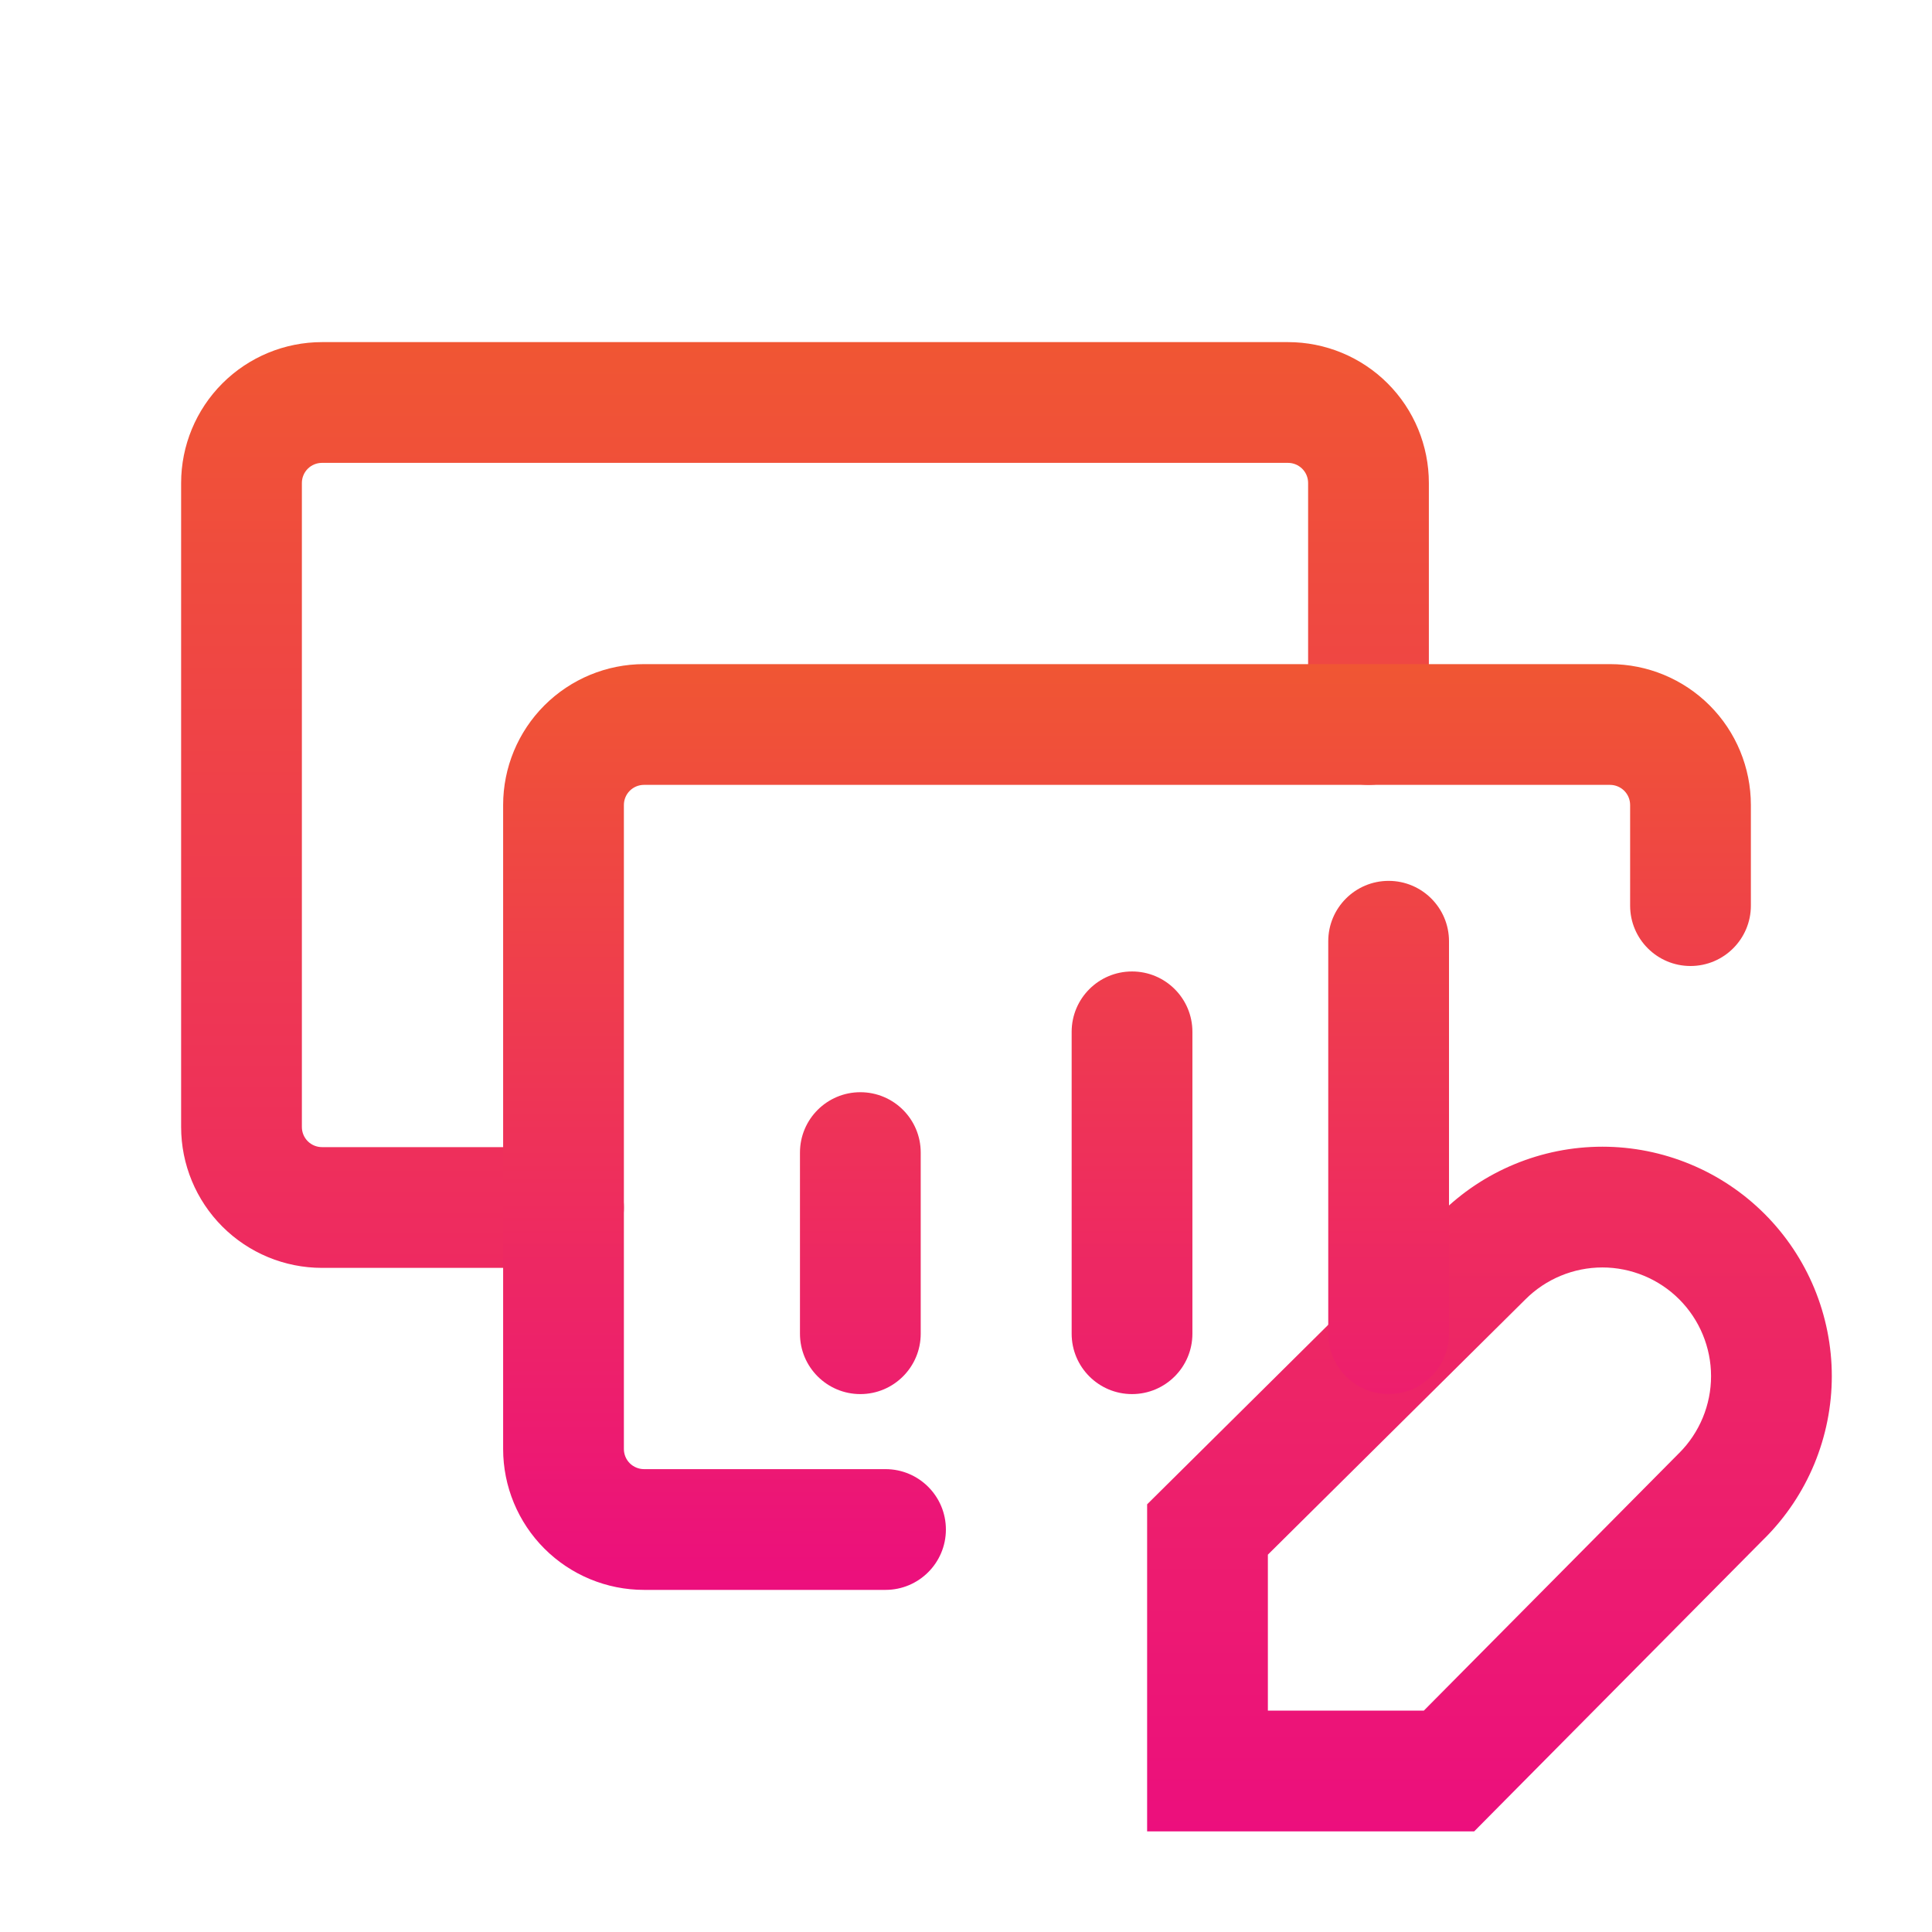
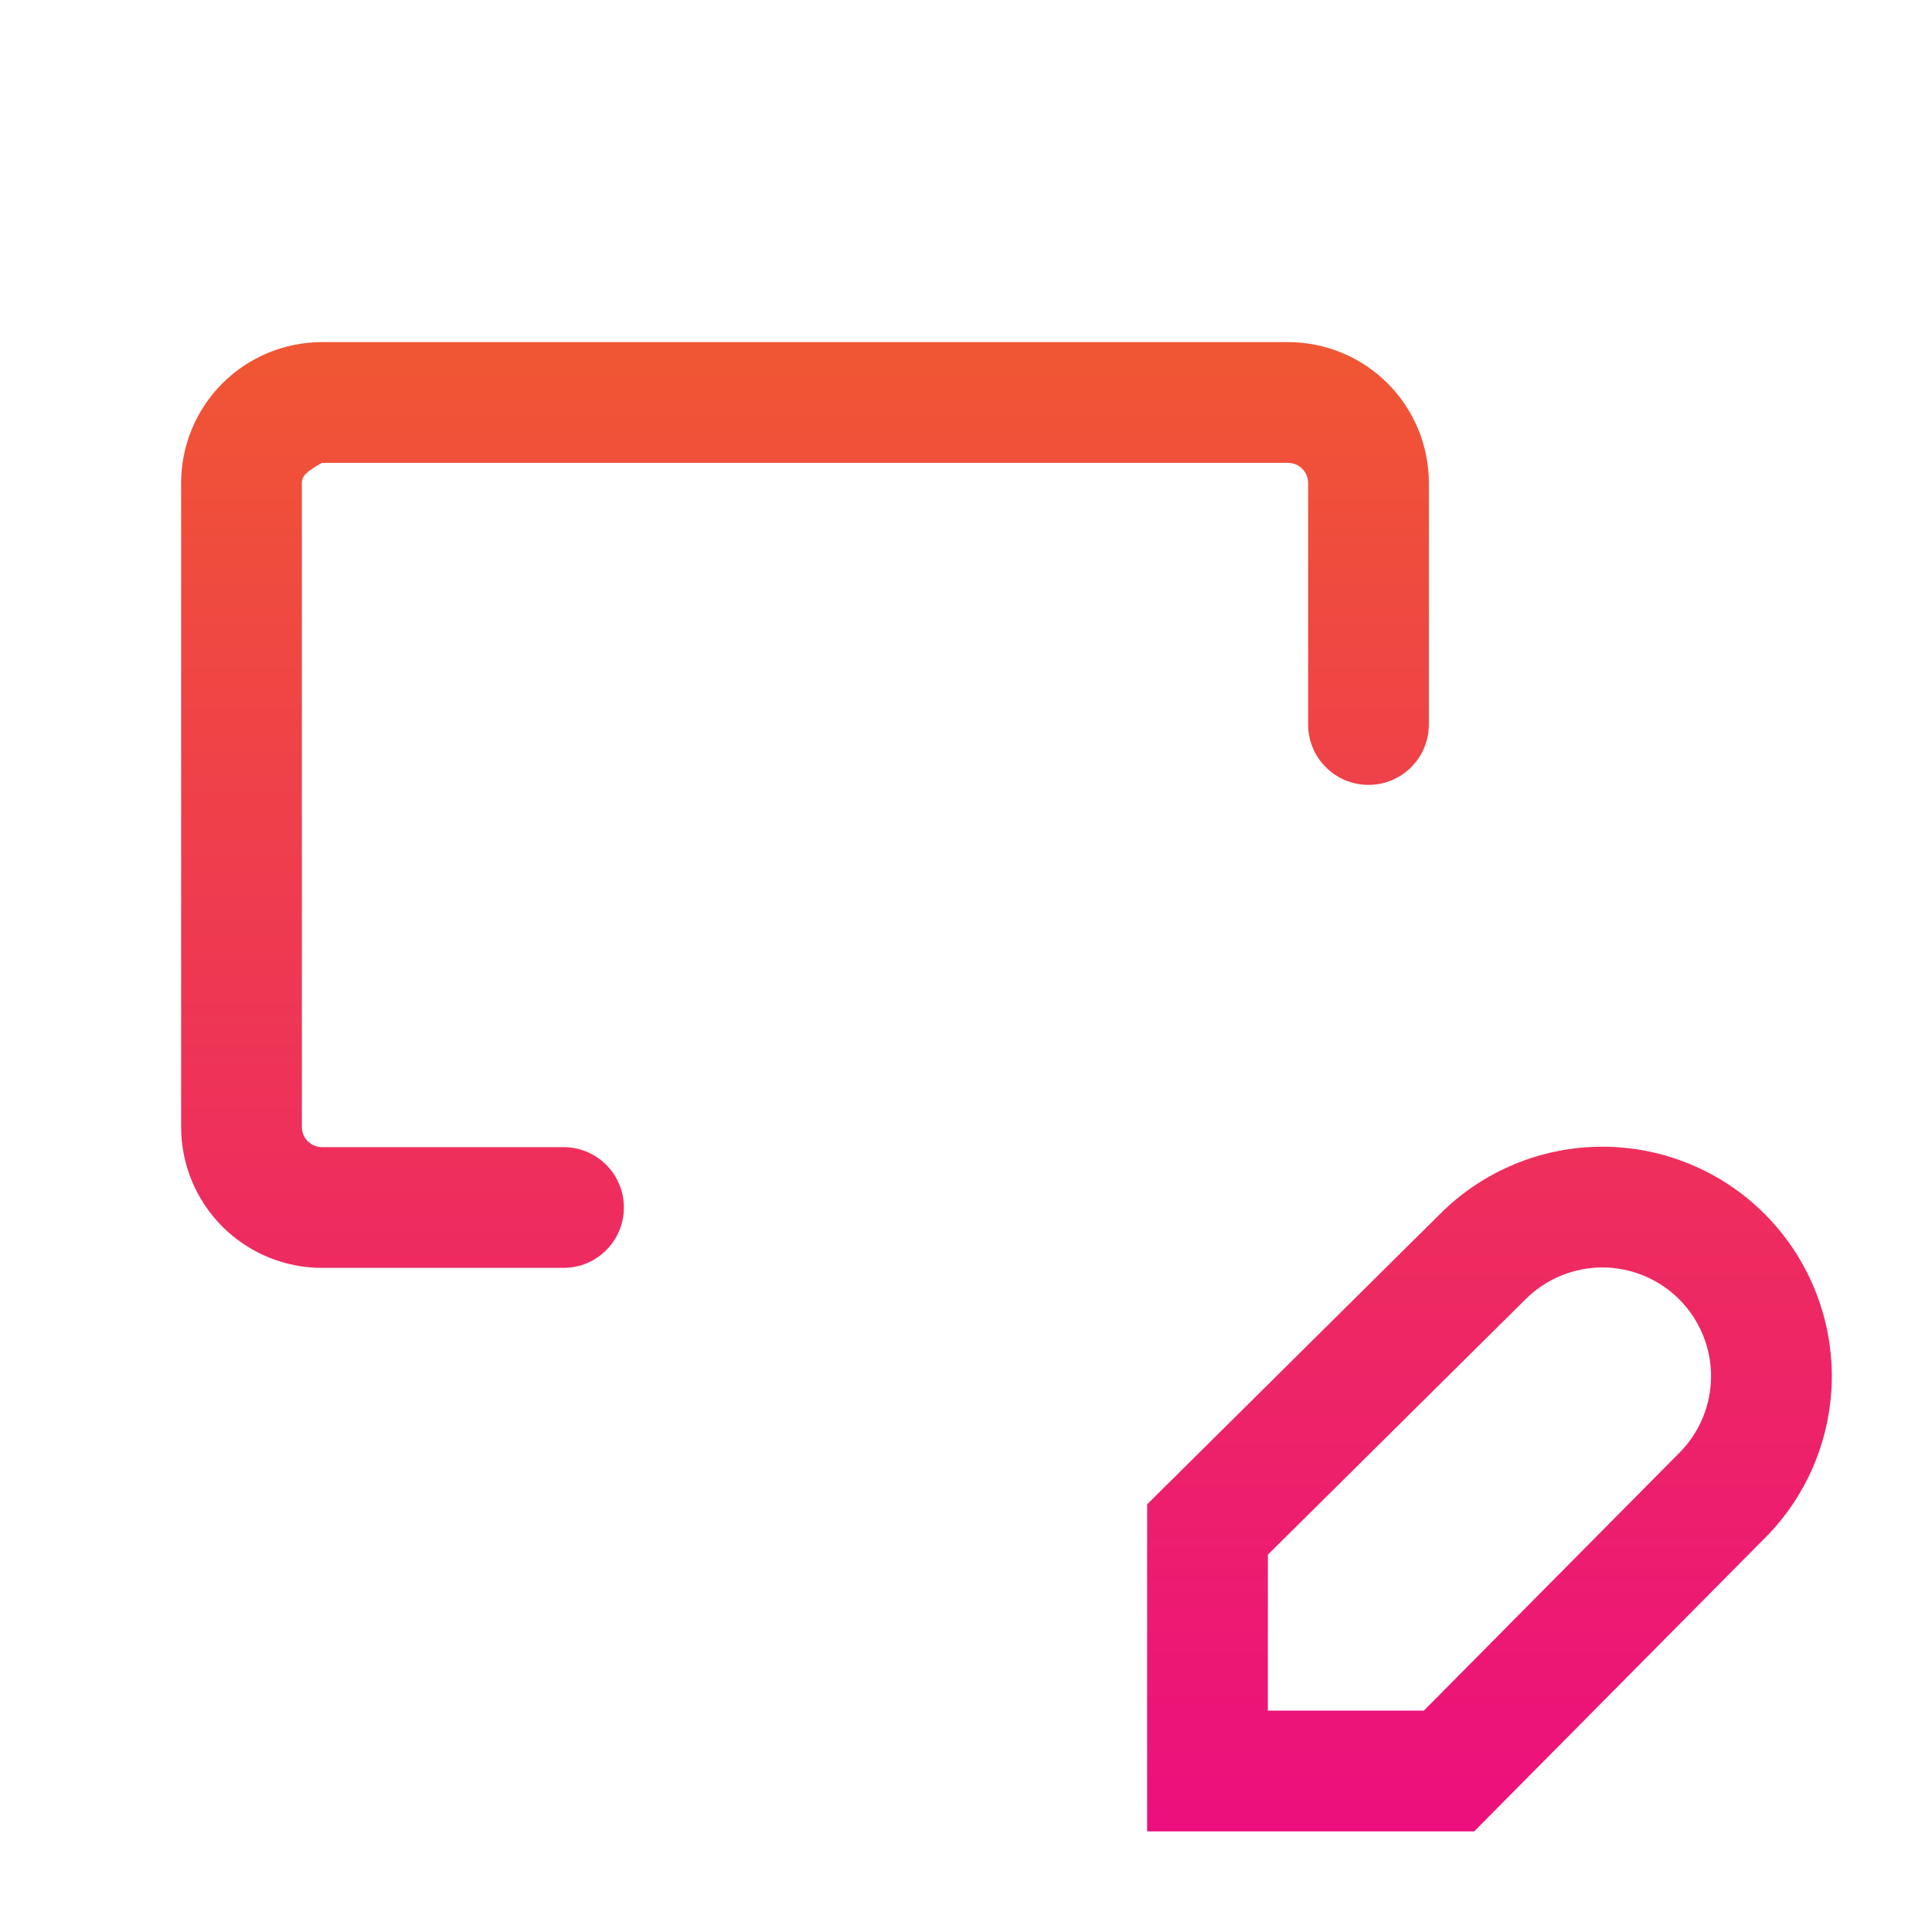
<svg xmlns="http://www.w3.org/2000/svg" fill="none" height="100%" overflow="visible" preserveAspectRatio="none" style="display: block;" viewBox="0 0 64 64" width="100%">
  <g id="Icon">
    <g id="cash-edit 1">
-       <path d="M53.08 37.986C54.078 37.986 55.066 38.183 55.988 38.565C56.91 38.946 57.748 39.506 58.454 40.212C59.16 40.918 59.72 41.756 60.102 42.678C60.483 43.6 60.681 44.589 60.681 45.587C60.681 46.585 60.483 47.573 60.102 48.495C59.72 49.417 59.16 50.255 58.454 50.961L58.453 50.96L49.421 60.074L48.834 60.667H38V49.833L38.592 49.246L47.712 40.206C48.416 39.503 49.252 38.945 50.172 38.565C51.094 38.183 52.082 37.986 53.08 37.986ZM53.08 41.986C52.607 41.986 52.139 42.08 51.702 42.261C51.265 42.442 50.868 42.707 50.534 43.041L50.528 43.047L42 51.5V56.667H47.166L55.619 48.139L55.626 48.133C55.96 47.799 56.225 47.401 56.406 46.965C56.587 46.528 56.681 46.06 56.681 45.587C56.681 45.114 56.587 44.646 56.406 44.209C56.225 43.772 55.96 43.375 55.626 43.041C55.292 42.707 54.895 42.442 54.458 42.261C54.021 42.08 53.553 41.986 53.08 41.986ZM42.667 11.333C43.904 11.333 45.092 11.825 45.967 12.7C46.842 13.575 47.333 14.763 47.333 16V24C47.333 25.104 46.438 26 45.333 26C44.229 26 43.333 25.104 43.333 24V16C43.333 15.823 43.263 15.653 43.138 15.528C43.013 15.404 42.844 15.333 42.667 15.333H10.667C10.49 15.333 10.32 15.403 10.195 15.528C10.07 15.653 10 15.823 10 16V37.333C10 37.51 10.07 37.68 10.195 37.805C10.32 37.93 10.49 38 10.667 38H18.667C19.771 38 20.667 38.896 20.667 40C20.667 41.104 19.771 42 18.667 42H10.667C9.429 42 8.242 41.508 7.367 40.633C6.492 39.758 6 38.571 6 37.333V16C6 14.762 6.492 13.575 7.367 12.7C8.242 11.825 9.429 11.333 10.667 11.333H42.667Z" fill="url(#paint0_linear_0_623)" id="Union" />
-       <path d="M53.334 22C54.571 22 55.759 22.492 56.634 23.367C57.509 24.242 58 25.43 58 26.667V30C58 31.104 57.104 32 56 32C54.896 32 54 31.105 54 30V26.667C54 26.49 53.93 26.32 53.805 26.195C53.68 26.071 53.51 26 53.334 26H21.334C21.157 26 20.987 26.07 20.862 26.195C20.737 26.32 20.667 26.49 20.667 26.667V48C20.667 48.177 20.737 48.347 20.862 48.472C20.987 48.596 21.157 48.667 21.334 48.667H29.334C30.438 48.667 31.334 49.563 31.334 50.667C31.334 51.771 30.438 52.667 29.334 52.667H21.334C20.096 52.667 18.909 52.175 18.034 51.3C17.159 50.425 16.667 49.238 16.667 48V26.667C16.667 25.429 17.159 24.242 18.034 23.367C18.909 22.492 20.096 22 21.334 22H53.334ZM28.5 36.181C29.604 36.181 30.5 37.075 30.5 38.18V44.18C30.5 45.284 29.605 46.181 28.5 46.181C27.396 46.181 26.5 45.285 26.5 44.181V38.181C26.5 37.076 27.395 36.181 28.5 36.181ZM37.5 32.181C38.604 32.181 39.5 33.075 39.5 34.18V44.18C39.5 45.284 38.605 46.181 37.5 46.181C36.396 46.181 35.5 45.285 35.5 44.181V34.181C35.5 33.076 36.395 32.181 37.5 32.181ZM46 29.18C47.104 29.18 48 30.075 48 31.18V44.18C48 45.284 47.105 46.18 46 46.18C44.895 46.18 44 45.284 44 44.18V31.18C44 30.075 44.896 29.18 46 29.18Z" fill="url(#paint1_linear_0_623)" id="Union_2" />
+       <path d="M53.08 37.986C54.078 37.986 55.066 38.183 55.988 38.565C56.91 38.946 57.748 39.506 58.454 40.212C59.16 40.918 59.72 41.756 60.102 42.678C60.483 43.6 60.681 44.589 60.681 45.587C60.681 46.585 60.483 47.573 60.102 48.495C59.72 49.417 59.16 50.255 58.454 50.961L58.453 50.96L49.421 60.074L48.834 60.667H38V49.833L38.592 49.246L47.712 40.206C48.416 39.503 49.252 38.945 50.172 38.565C51.094 38.183 52.082 37.986 53.08 37.986ZM53.08 41.986C52.607 41.986 52.139 42.08 51.702 42.261C51.265 42.442 50.868 42.707 50.534 43.041L50.528 43.047L42 51.5V56.667H47.166L55.619 48.139L55.626 48.133C55.96 47.799 56.225 47.401 56.406 46.965C56.587 46.528 56.681 46.06 56.681 45.587C56.681 45.114 56.587 44.646 56.406 44.209C56.225 43.772 55.96 43.375 55.626 43.041C55.292 42.707 54.895 42.442 54.458 42.261C54.021 42.08 53.553 41.986 53.08 41.986ZM42.667 11.333C43.904 11.333 45.092 11.825 45.967 12.7C46.842 13.575 47.333 14.763 47.333 16V24C47.333 25.104 46.438 26 45.333 26C44.229 26 43.333 25.104 43.333 24V16C43.333 15.823 43.263 15.653 43.138 15.528C43.013 15.404 42.844 15.333 42.667 15.333H10.667C10.07 15.653 10 15.823 10 16V37.333C10 37.51 10.07 37.68 10.195 37.805C10.32 37.93 10.49 38 10.667 38H18.667C19.771 38 20.667 38.896 20.667 40C20.667 41.104 19.771 42 18.667 42H10.667C9.429 42 8.242 41.508 7.367 40.633C6.492 39.758 6 38.571 6 37.333V16C6 14.762 6.492 13.575 7.367 12.7C8.242 11.825 9.429 11.333 10.667 11.333H42.667Z" fill="url(#paint0_linear_0_623)" id="Union" />
    </g>
  </g>
  <defs>
    <linearGradient gradientUnits="userSpaceOnUse" id="paint0_linear_0_623" x1="33.34" x2="33.34" y1="11.333" y2="60.667">
      <stop stop-color="#F05633" />
      <stop offset="1" stop-color="#EC0F7D" />
    </linearGradient>
    <linearGradient gradientUnits="userSpaceOnUse" id="paint1_linear_0_623" x1="37.334" x2="37.334" y1="22" y2="52.667">
      <stop stop-color="#F05633" />
      <stop offset="1" stop-color="#EC0F7D" />
    </linearGradient>
  </defs>
</svg>